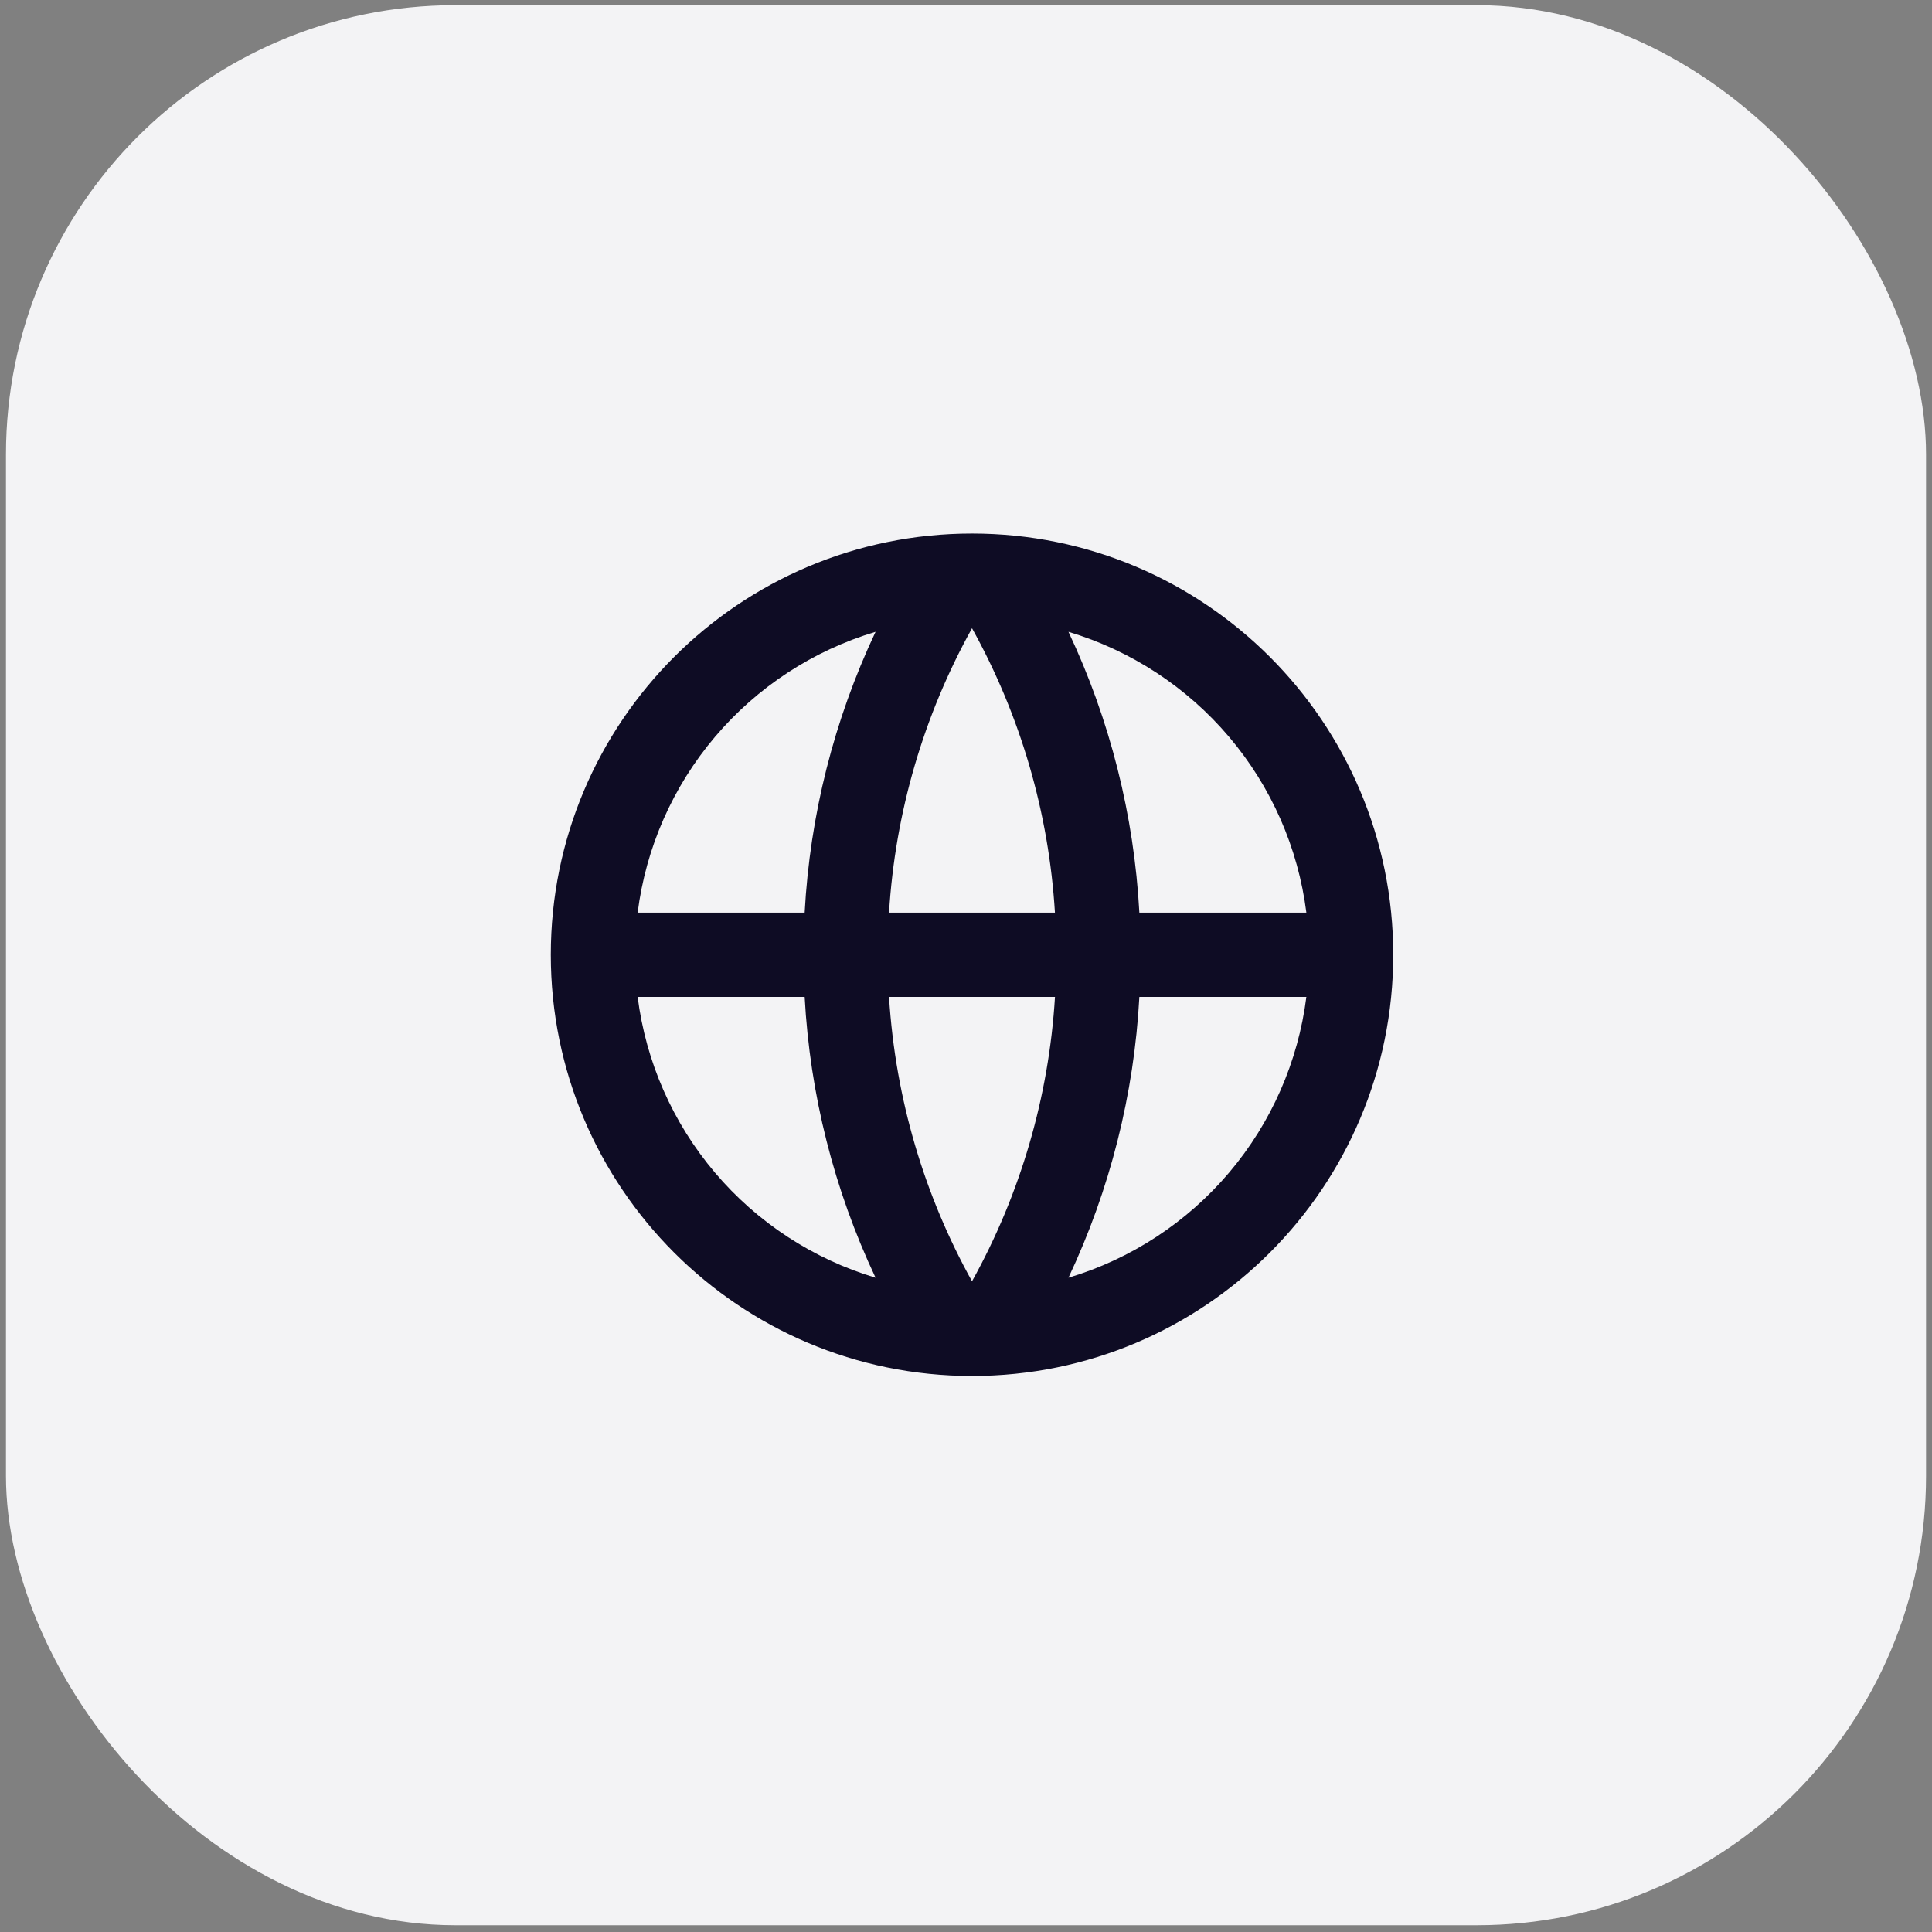
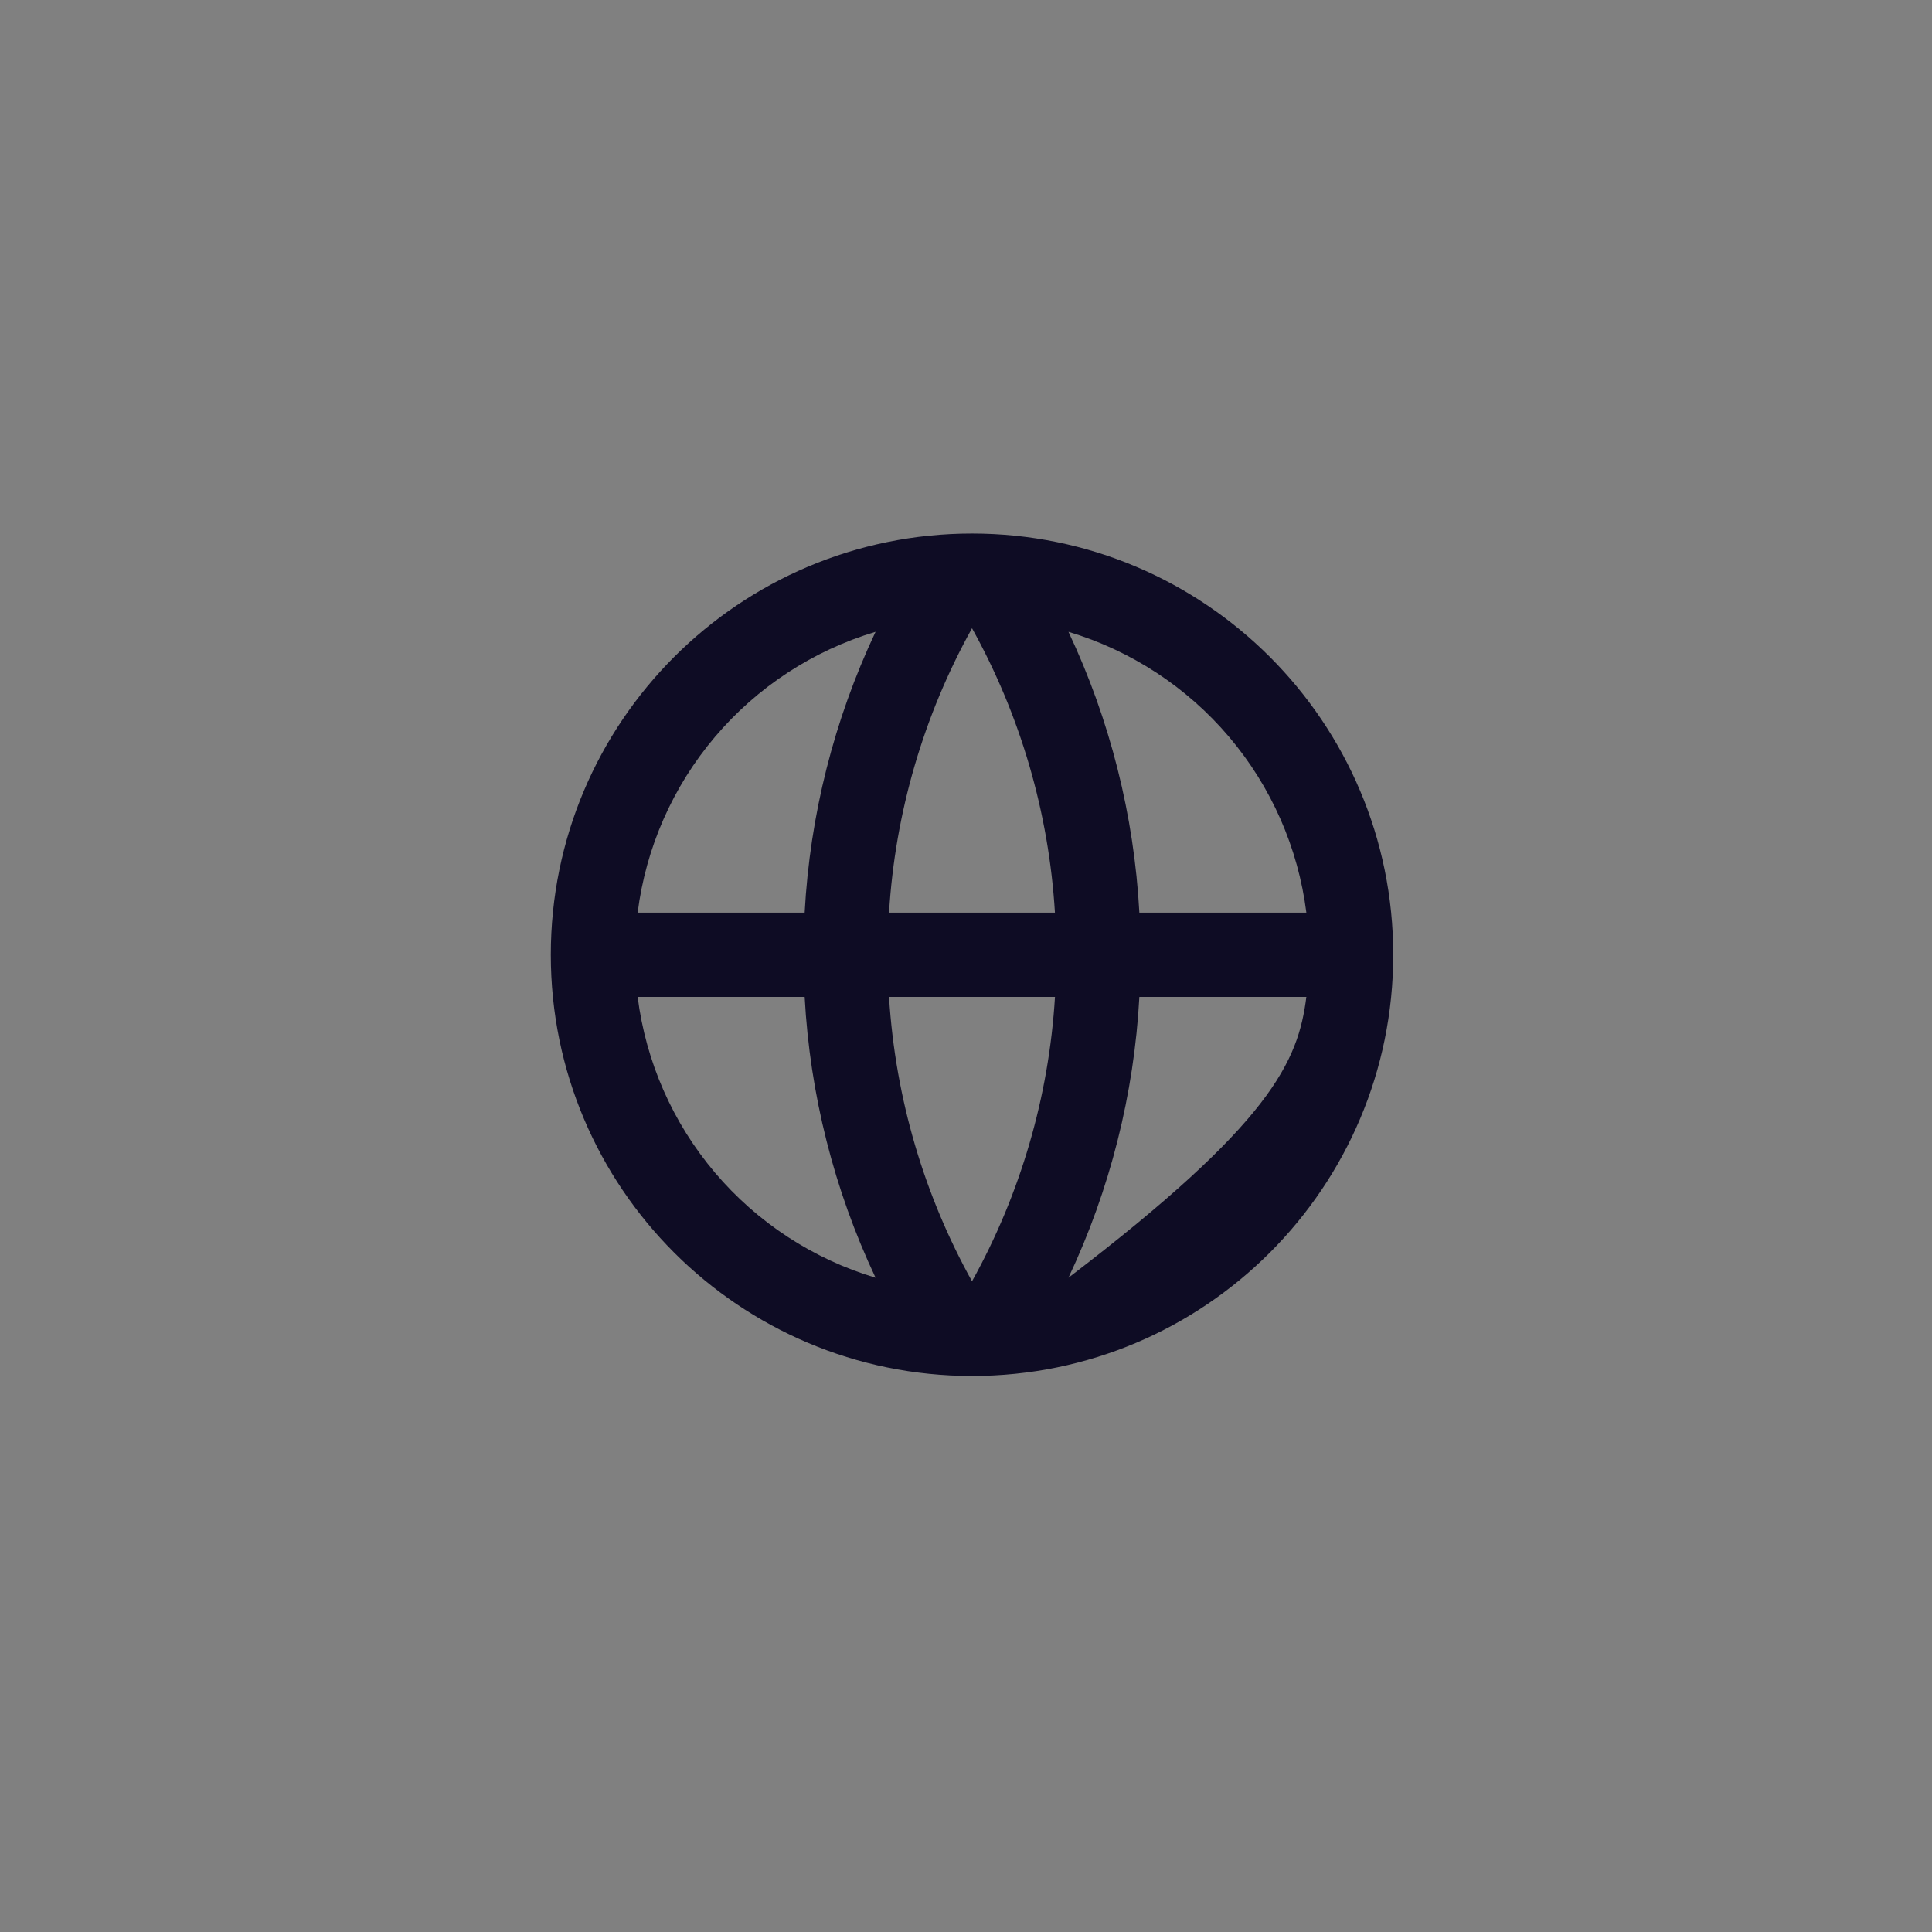
<svg xmlns="http://www.w3.org/2000/svg" width="86" height="86" viewBox="0 0 86 86" fill="none">
  <rect x="0" y="0" width="86" height="86" fill="#808080" stroke="none" />
-   <rect x="0.266" y="0.23" width="85.469" height="85.469" rx="20" fill="#F3F3F5" />
  <g clip-path="url(#clip0_2_3385)">
-     <path d="M43.268 61.25C32.912 61.25 24.518 52.856 24.518 42.5C24.518 32.144 32.912 23.75 43.268 23.75C53.623 23.75 62.018 32.144 62.018 42.5C62.018 52.856 53.623 61.25 43.268 61.25ZM38.974 56.876C37.124 52.952 36.052 48.707 35.818 44.375H28.384C28.749 47.26 29.944 49.978 31.824 52.197C33.704 54.416 36.188 56.041 38.974 56.876ZM39.574 44.375C39.857 48.948 41.164 53.244 43.268 57.035C45.428 53.144 46.69 48.818 46.961 44.375H39.574ZM58.151 44.375H50.717C50.483 48.707 49.411 52.952 47.561 56.876C50.348 56.041 52.832 54.416 54.712 52.197C56.592 49.978 57.786 47.26 58.151 44.375ZM28.384 40.625H35.818C36.052 36.293 37.124 32.048 38.974 28.124C36.188 28.959 33.704 30.584 31.824 32.803C29.944 35.022 28.749 37.74 28.384 40.625ZM39.576 40.625H46.959C46.689 36.182 45.428 31.857 43.268 27.965C41.107 31.857 39.845 36.182 39.574 40.625H39.576ZM47.561 28.124C49.411 32.048 50.483 36.293 50.717 40.625H58.151C57.786 37.74 56.592 35.022 54.712 32.803C52.832 30.584 50.348 28.959 47.561 28.124Z" fill="#0E0C24" />
+     <path d="M43.268 61.25C32.912 61.25 24.518 52.856 24.518 42.5C24.518 32.144 32.912 23.75 43.268 23.75C53.623 23.75 62.018 32.144 62.018 42.5C62.018 52.856 53.623 61.25 43.268 61.25ZM38.974 56.876C37.124 52.952 36.052 48.707 35.818 44.375H28.384C28.749 47.26 29.944 49.978 31.824 52.197C33.704 54.416 36.188 56.041 38.974 56.876ZM39.574 44.375C39.857 48.948 41.164 53.244 43.268 57.035C45.428 53.144 46.69 48.818 46.961 44.375H39.574ZM58.151 44.375H50.717C50.483 48.707 49.411 52.952 47.561 56.876C56.592 49.978 57.786 47.26 58.151 44.375ZM28.384 40.625H35.818C36.052 36.293 37.124 32.048 38.974 28.124C36.188 28.959 33.704 30.584 31.824 32.803C29.944 35.022 28.749 37.74 28.384 40.625ZM39.576 40.625H46.959C46.689 36.182 45.428 31.857 43.268 27.965C41.107 31.857 39.845 36.182 39.574 40.625H39.576ZM47.561 28.124C49.411 32.048 50.483 36.293 50.717 40.625H58.151C57.786 37.74 56.592 35.022 54.712 32.803C52.832 30.584 50.348 28.959 47.561 28.124Z" fill="#0E0C24" />
  </g>
  <defs>
    <clipPath id="clip0_2_3385">
      <rect width="45" height="45" fill="white" transform="translate(20.766 20)" />
    </clipPath>
  </defs>
</svg>